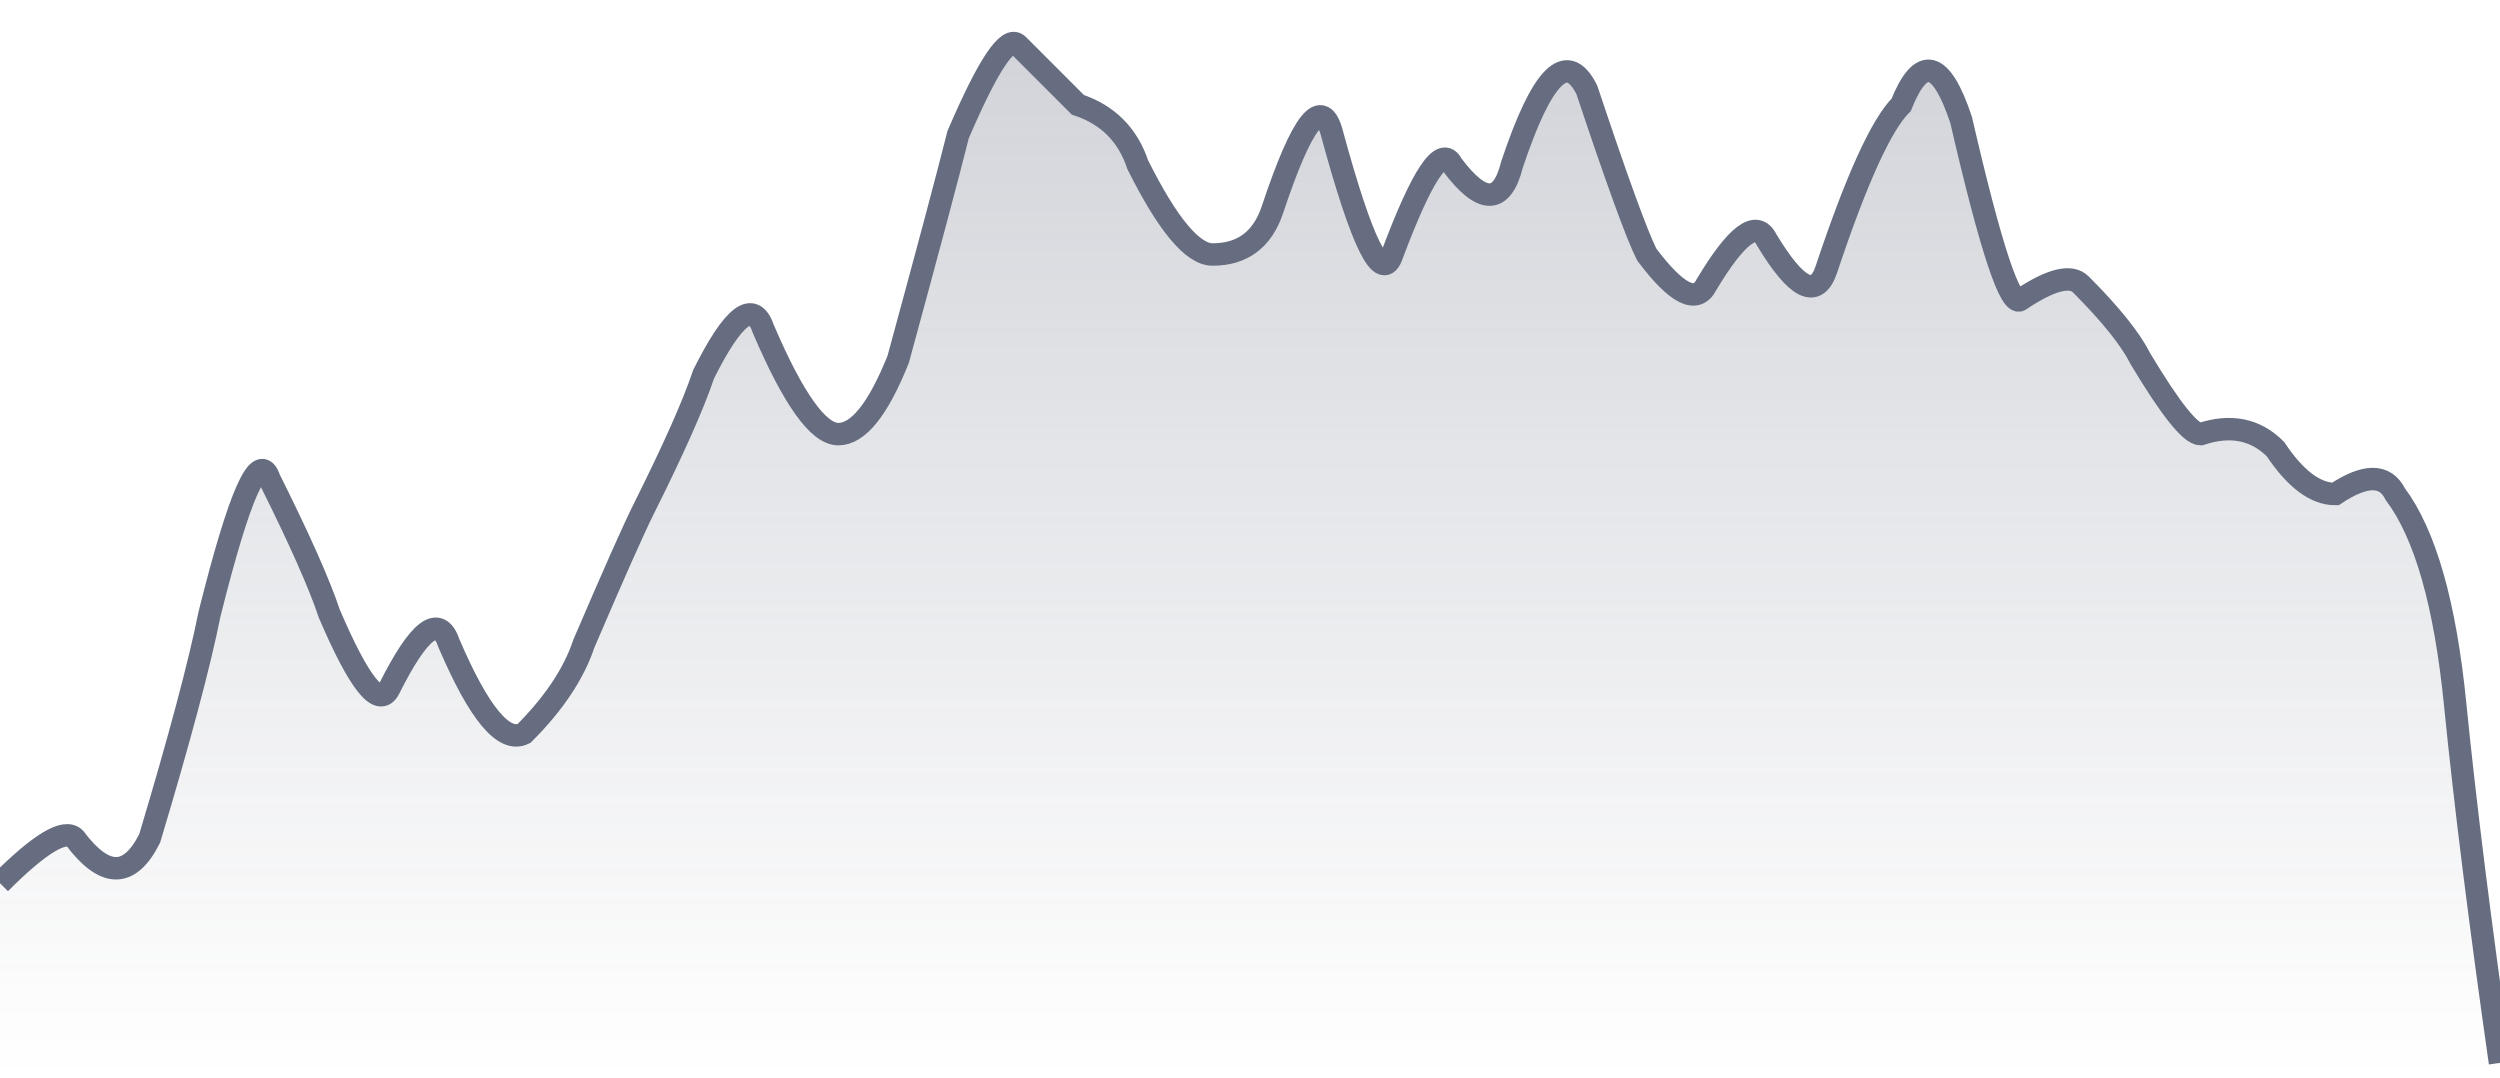
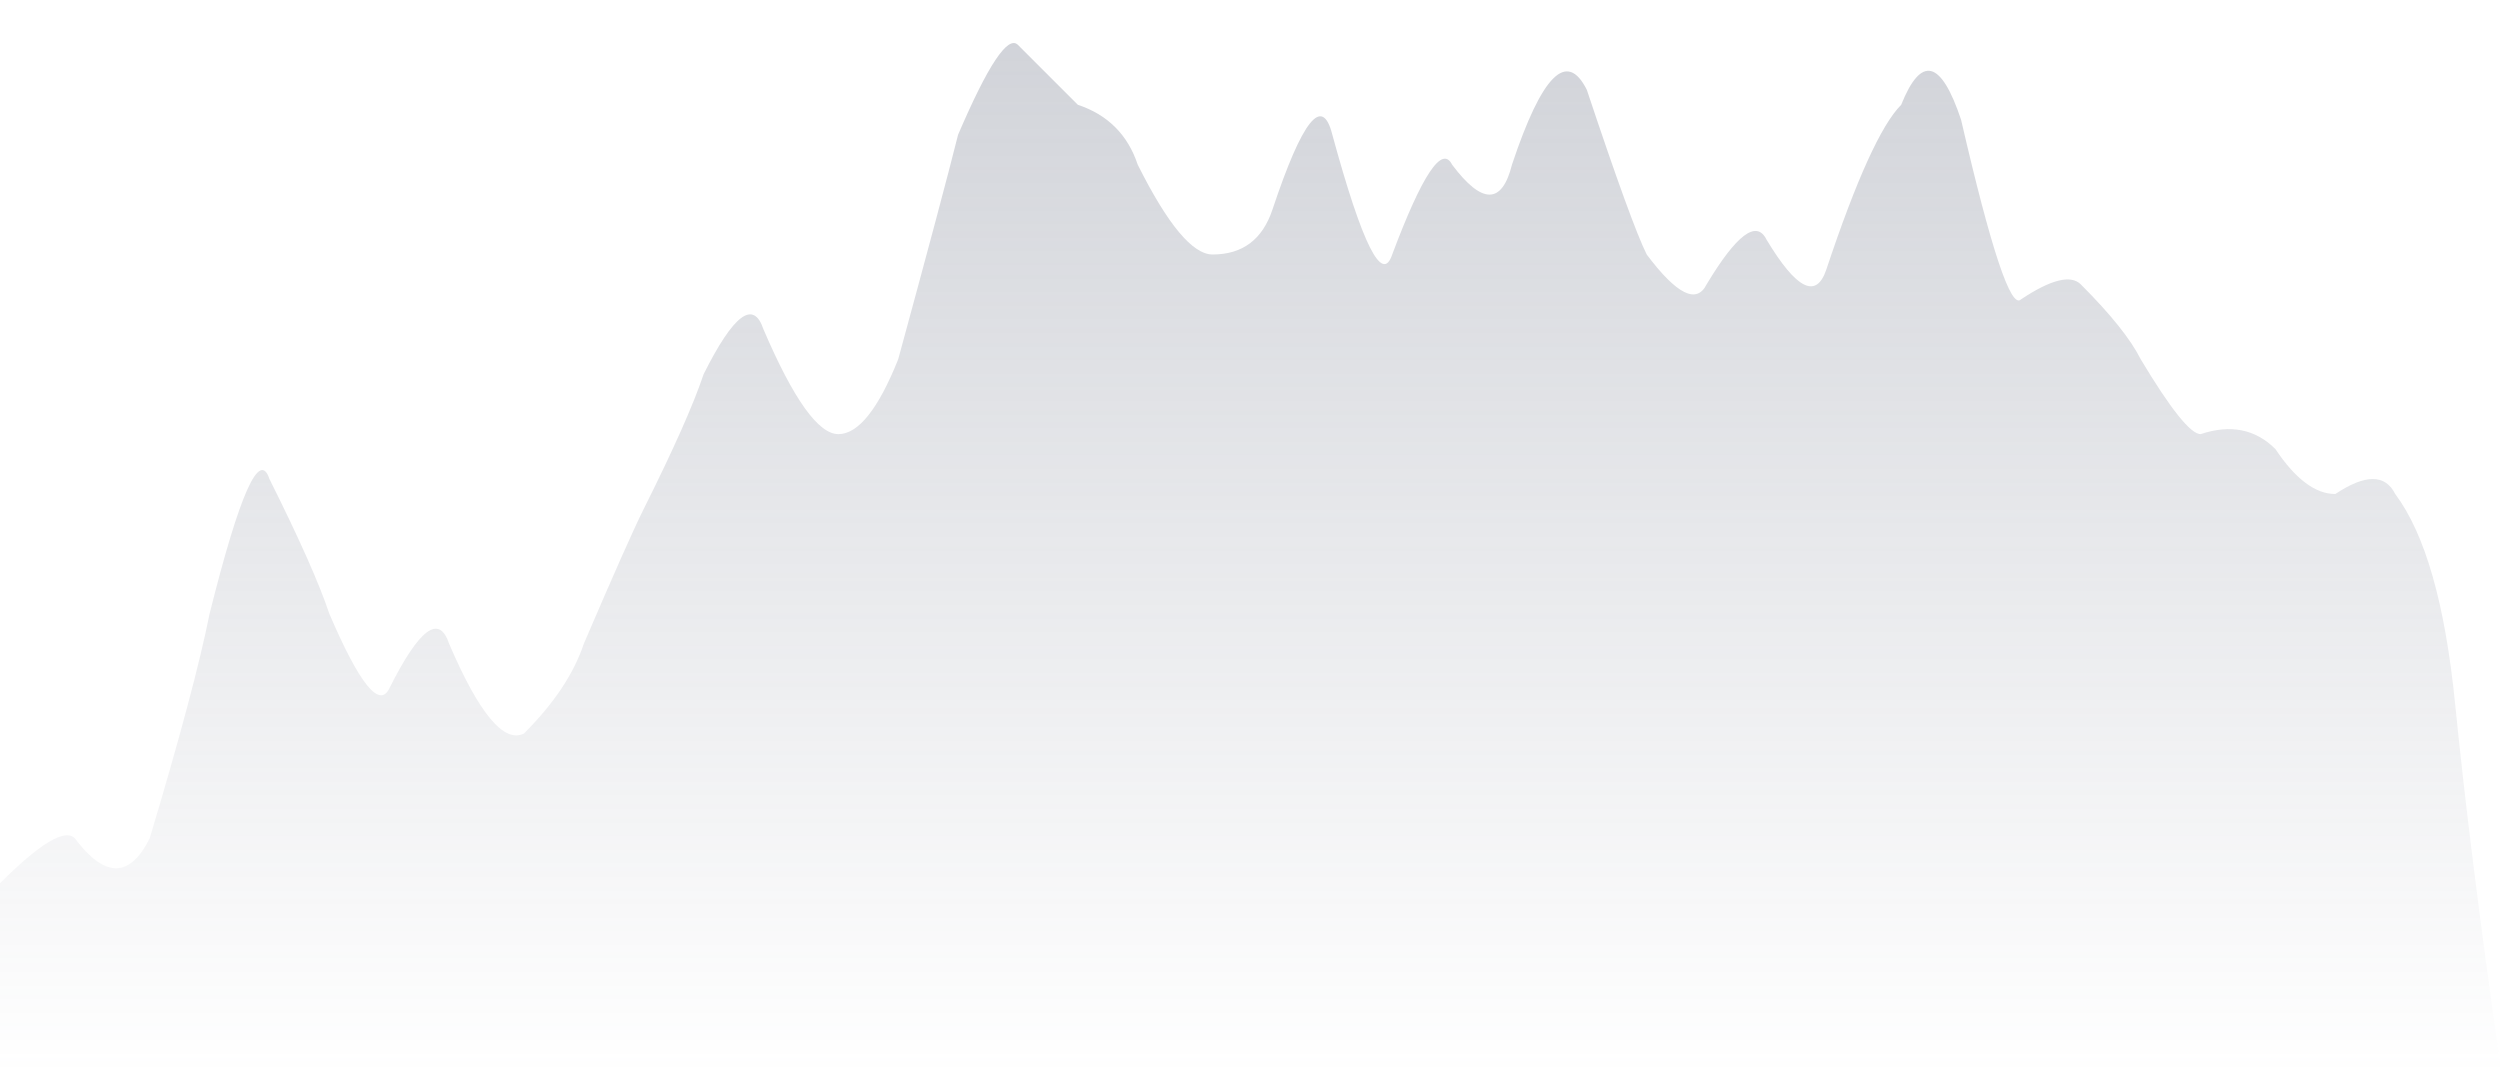
<svg xmlns="http://www.w3.org/2000/svg" viewBox="0 0 167 72" width="167" height="72">
  <defs>
    <linearGradient id="g" x1="0" y1="0" x2="0" y2="1">
      <stop offset="0%" stop-color="#666D80" stop-opacity="0.3" />
      <stop offset="100%" stop-color="#666D80" stop-opacity="0" />
    </linearGradient>
  </defs>
  <path d="M 0,59 Q 4,55 5,56 Q 8,60 10,56 Q 13,46 14,41 Q 17,29 18,32 Q 21,38 22,41 Q 25,48 26,46 Q 29,40 30,43 Q 33,50 35,49 Q 38,46 39,43 Q 42,36 43,34 Q 46,28 47,25 Q 50,19 51,22 Q 54,29 56,29 Q 58,29 60,24 Q 63,13 64,9 Q 67,2 68,3 Q 71,6 72,7 Q 75,8 76,11 Q 79,17 81,17 Q 84,17 85,14 Q 88,5 89,9 Q 92,20 93,17 Q 96,9 97,11 Q 100,15 101,11 Q 104,2 106,6 Q 109,15 110,17 Q 113,21 114,19 Q 117,14 118,16 Q 121,21 122,18 Q 125,9 127,7 Q 129,2 131,8 Q 134,21 135,20 Q 138,18 139,19 Q 142,22 143,24 Q 146,29 147,29 Q 150,28 152,30 Q 154,33 156,33 Q 159,31 160,33 Q 163,37 164,47 T 167,71 L 167,72 L 0,72 Z" fill="url(#g)" />
-   <path d="M 0,59 Q 4,55 5,56 Q 8,60 10,56 Q 13,46 14,41 Q 17,29 18,32 Q 21,38 22,41 Q 25,48 26,46 Q 29,40 30,43 Q 33,50 35,49 Q 38,46 39,43 Q 42,36 43,34 Q 46,28 47,25 Q 50,19 51,22 Q 54,29 56,29 Q 58,29 60,24 Q 63,13 64,9 Q 67,2 68,3 Q 71,6 72,7 Q 75,8 76,11 Q 79,17 81,17 Q 84,17 85,14 Q 88,5 89,9 Q 92,20 93,17 Q 96,9 97,11 Q 100,15 101,11 Q 104,2 106,6 Q 109,15 110,17 Q 113,21 114,19 Q 117,14 118,16 Q 121,21 122,18 Q 125,9 127,7 Q 129,2 131,8 Q 134,21 135,20 Q 138,18 139,19 Q 142,22 143,24 Q 146,29 147,29 Q 150,28 152,30 Q 154,33 156,33 Q 159,31 160,33 Q 163,37 164,47 T 167,71" fill="none" stroke="#666D80" stroke-width="1.5" />
</svg>